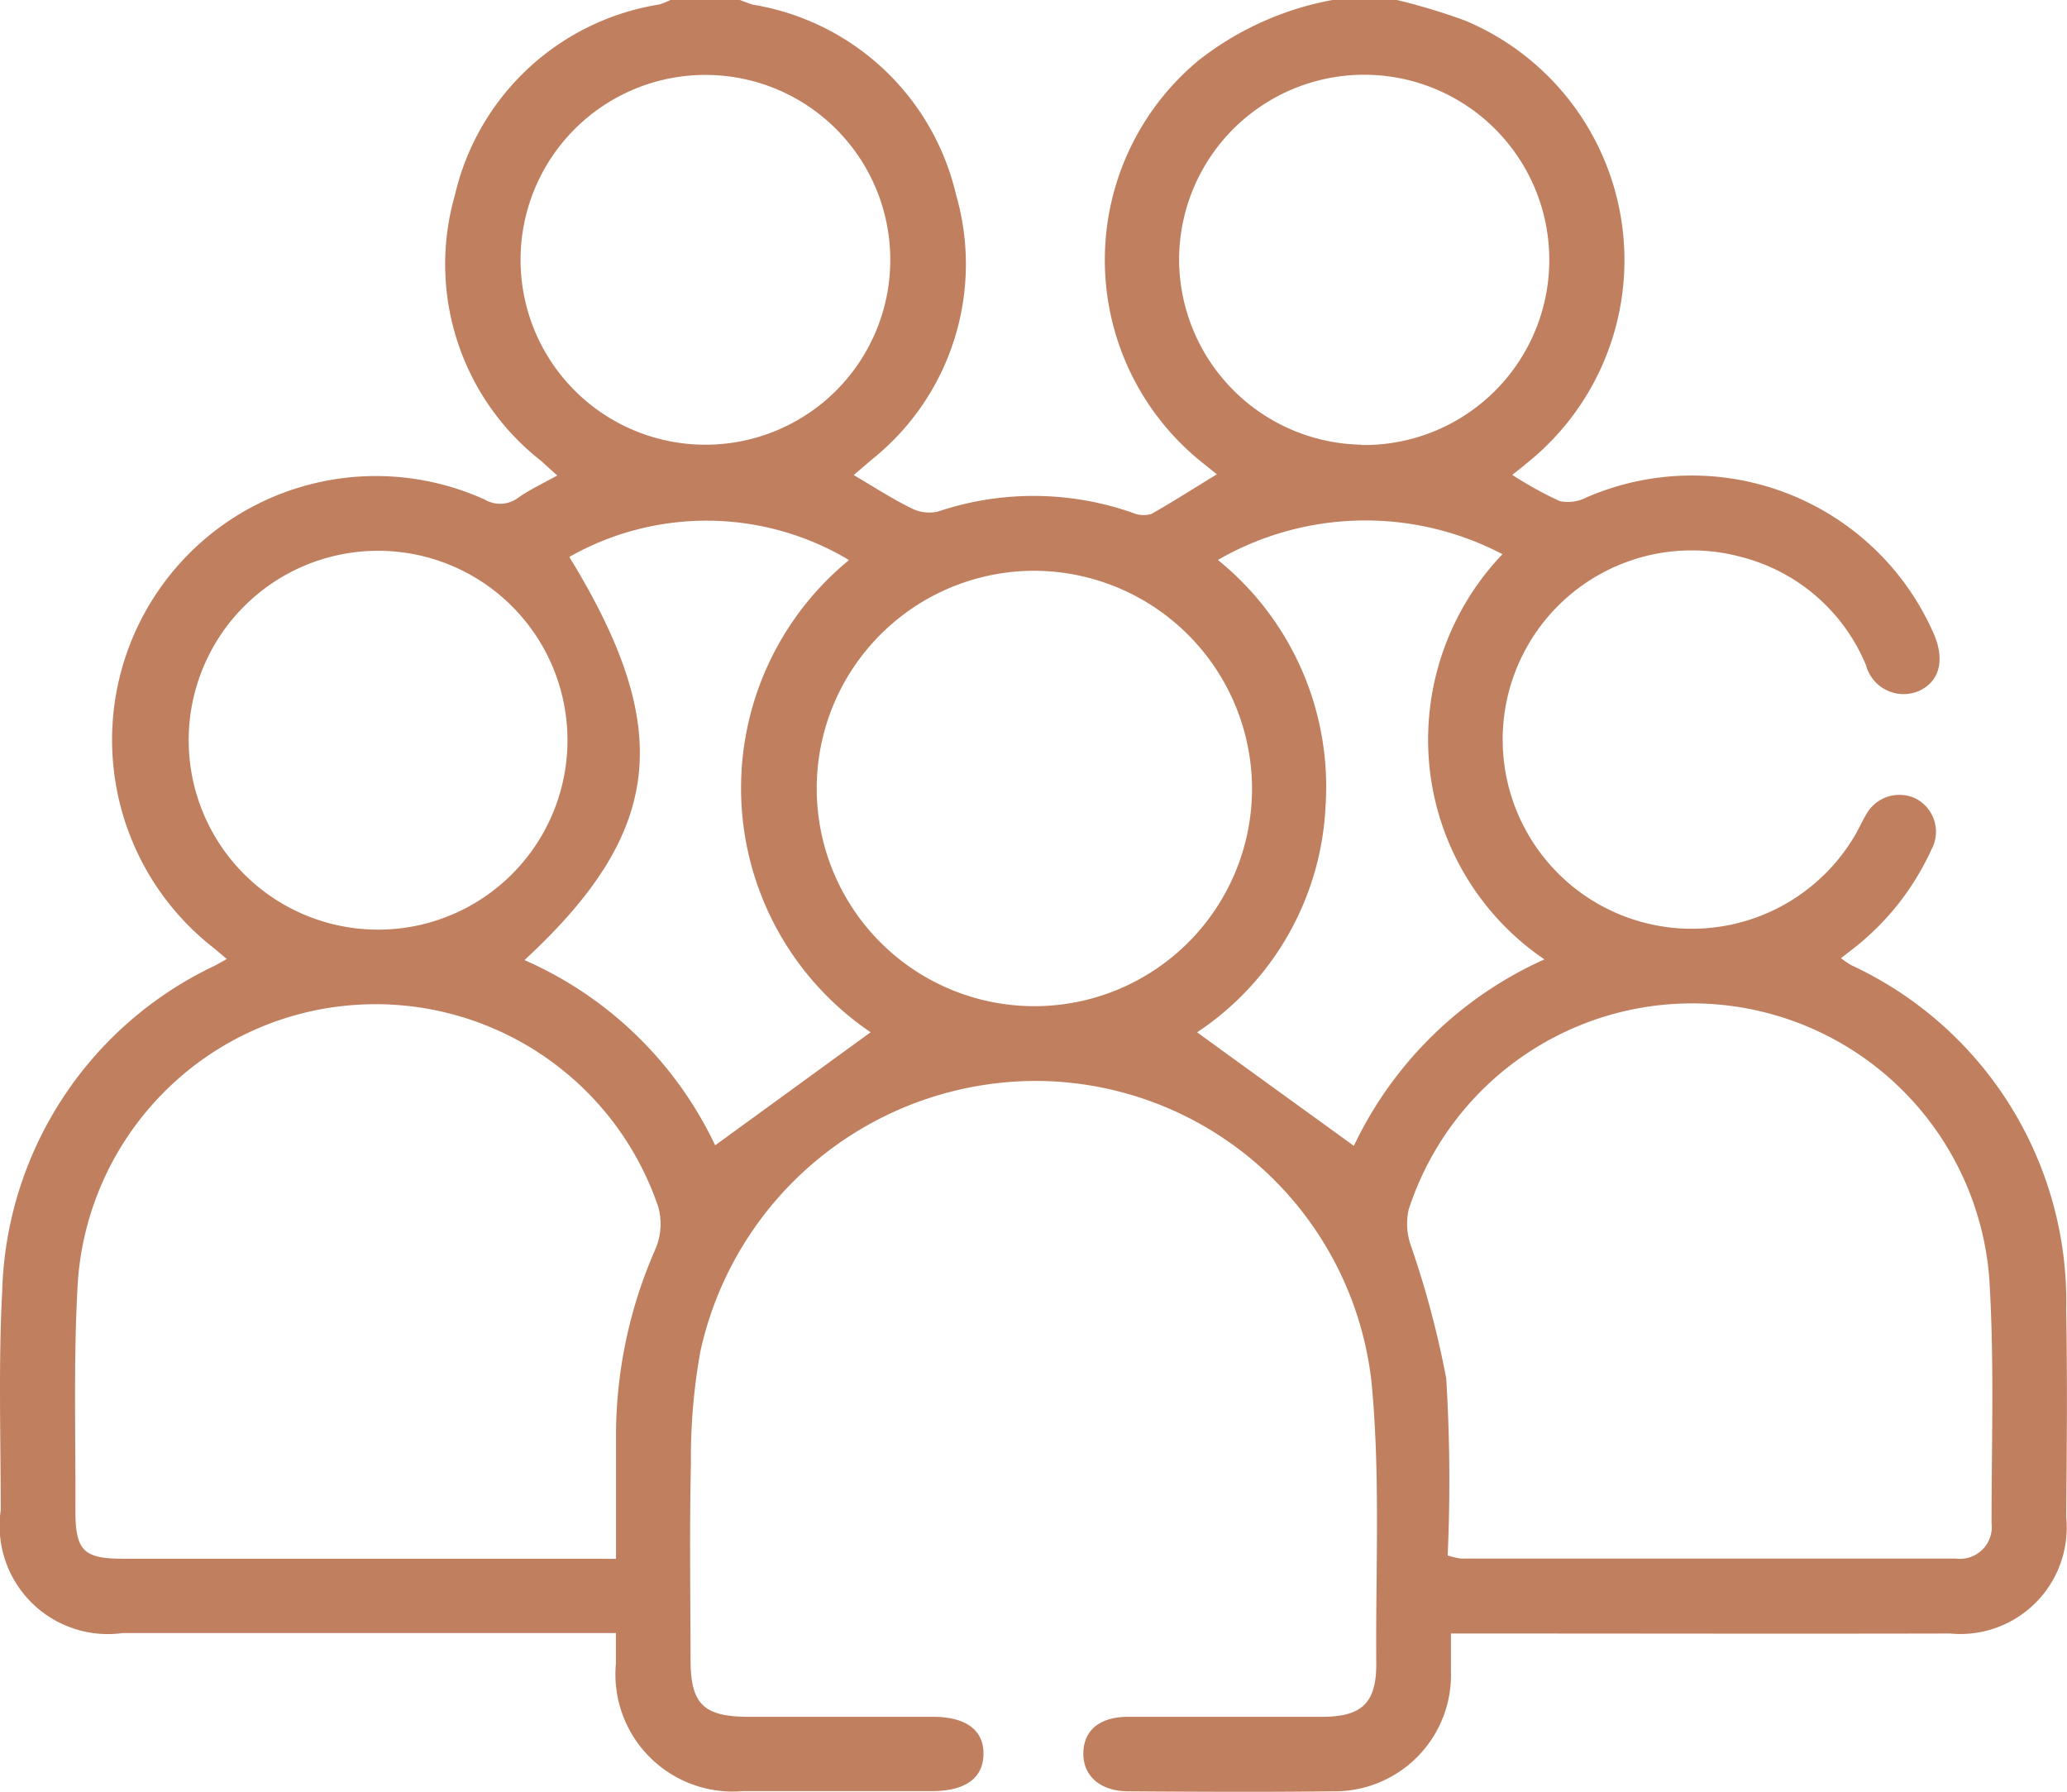
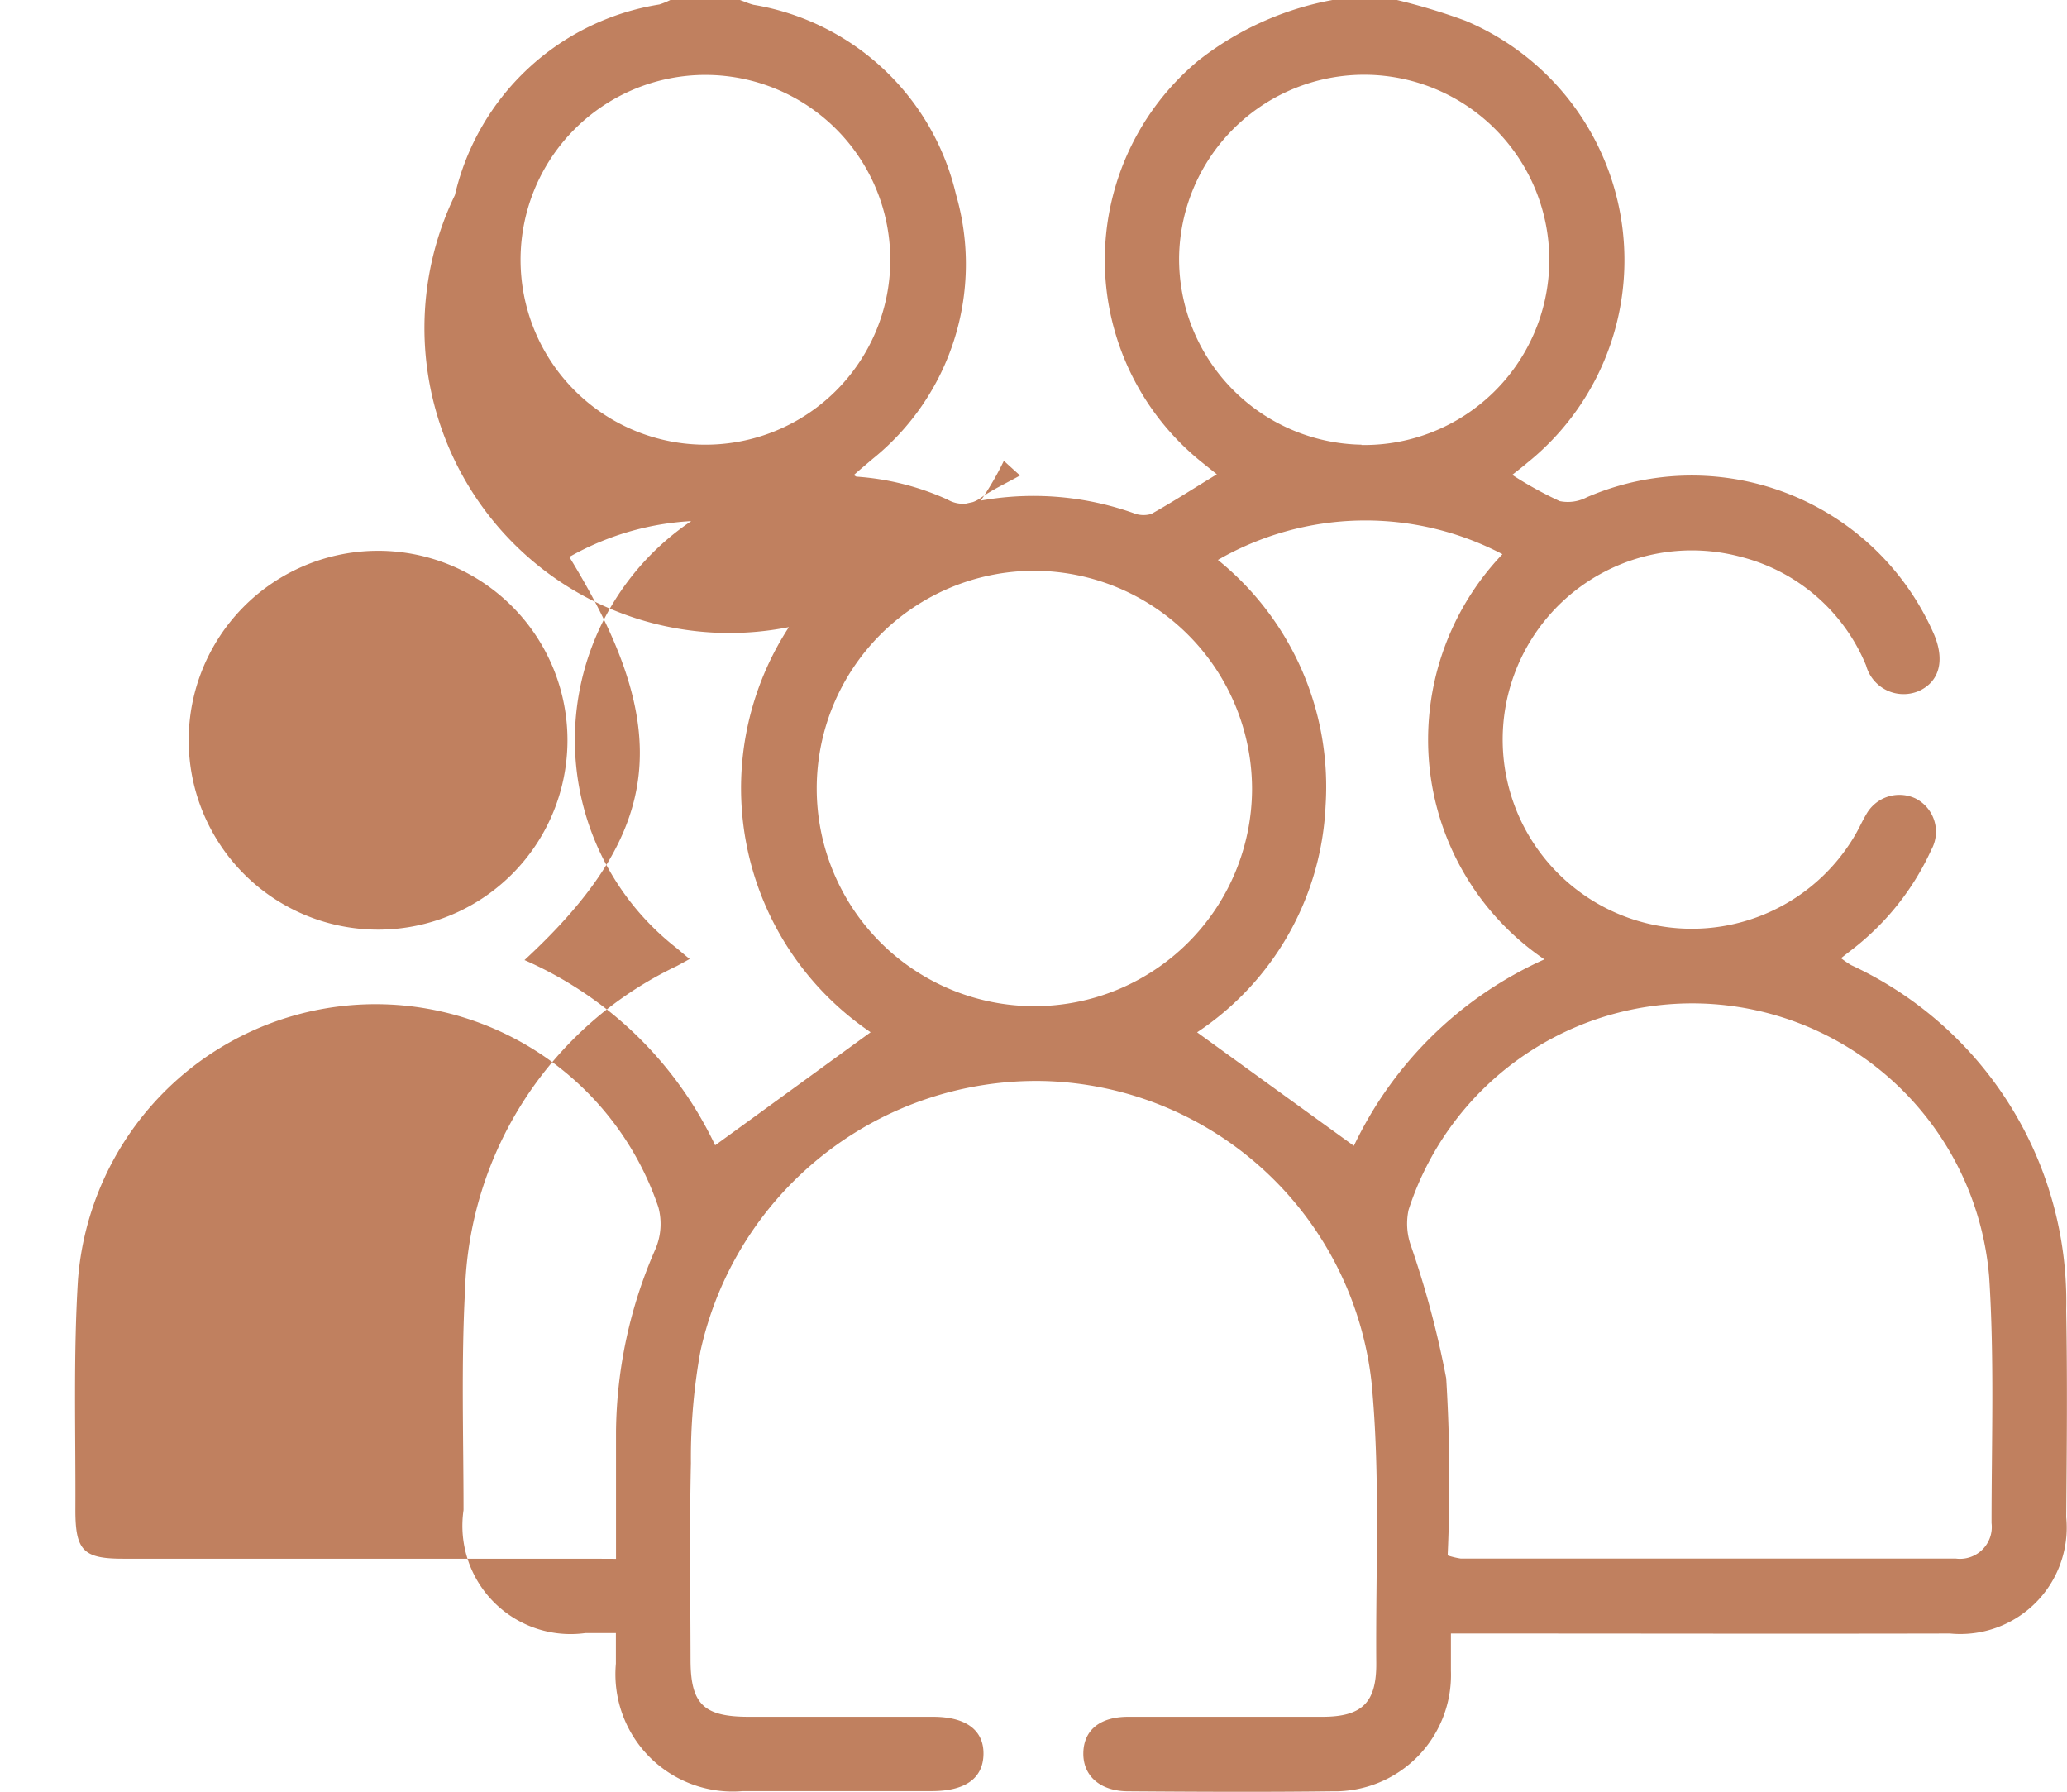
<svg xmlns="http://www.w3.org/2000/svg" width="33.779" height="29.277" viewBox="0 0 33.779 29.277">
-   <path id="Caminho_17540" data-name="Caminho 17540" d="M24.754,0a9.993,9.993,0,0,1,1.121.339,4.245,4.245,0,0,1,1.012,7.22c-.071.061-.145.118-.249.2a6.282,6.282,0,0,0,.776.429.667.667,0,0,0,.443-.063,4.317,4.317,0,0,1,5.677,2.247c.174.418.086.757-.237.912a.635.635,0,0,1-.876-.41A3.014,3.014,0,0,0,30.379,9.1a3.091,3.091,0,1,0,1.87,4.531c.061-.106.11-.218.173-.323a.62.62,0,0,1,.8-.265.609.609,0,0,1,.267.837,4.322,4.322,0,0,1-1.3,1.637c-.053.041-.106.082-.178.139a1.765,1.765,0,0,0,.167.114,6.062,6.062,0,0,1,3.513,5.646c.02,1.125.01,2.249,0,3.374a1.739,1.739,0,0,1-1.9,1.9c-2.533.006-5.068,0-7.6,0h-.555c0,.218,0,.414,0,.608a1.9,1.9,0,0,1-1.939,1.97c-1.11.014-2.223.008-3.333,0-.465,0-.745-.257-.735-.633s.282-.584.733-.584c1.055,0,2.113,0,3.17,0,.653,0,.89-.231.884-.882-.012-1.531.069-3.07-.078-4.589a5.535,5.535,0,0,0-5.35-4.917,5.619,5.619,0,0,0-5.619,4.427,9.783,9.783,0,0,0-.153,1.815c-.024,1.072-.008,2.141-.006,3.213,0,.725.212.933.953.933,1,0,2.007,0,3.009,0,.541,0,.833.22.825.614s-.3.6-.845.6c-1.031,0-2.06,0-3.09,0a1.916,1.916,0,0,1-2.072-2.082v-.5h-.5q-3.781,0-7.563,0a1.769,1.769,0,0,1-1.99-2.009c0-1.192-.039-2.386.024-3.576a6.069,6.069,0,0,1,3.46-5.313c.059-.031.116-.063.212-.116-.1-.08-.171-.145-.249-.206a4.311,4.311,0,0,1,4.464-7.3.492.492,0,0,0,.551-.035c.188-.131.4-.229.633-.359-.1-.088-.182-.165-.265-.239A4.079,4.079,0,0,1,9.359,3.188,4.09,4.09,0,0,1,12.7.073,1.254,1.254,0,0,0,12.88,0h1.137c.076.027.147.059.222.078a4.088,4.088,0,0,1,3.309,3.1A4.084,4.084,0,0,1,16.183,7.5c-.1.086-.2.169-.306.263.329.192.623.384.937.539a.644.644,0,0,0,.437.057,4.9,4.9,0,0,1,3.19.022.44.44,0,0,0,.3.016c.357-.2.7-.423,1.07-.647l-.239-.192A4.237,4.237,0,0,1,21.506.992,5,5,0,0,1,23.7,0ZM11.992,25.47c0-.727,0-1.4,0-2.076a7.576,7.576,0,0,1,.647-2.992,1.047,1.047,0,0,0,.045-.678A4.878,4.878,0,0,0,3.2,20.9c-.078,1.255-.037,2.517-.043,3.776,0,.659.131.792.778.792q3.818,0,7.636,0Zm13.592-.055a1.334,1.334,0,0,0,.214.051q4.045,0,8.091,0a.52.52,0,0,0,.582-.58c0-1.343.047-2.688-.039-4.025a4.87,4.87,0,0,0-9.488-1.092,1.07,1.07,0,0,0,.033.569,15.522,15.522,0,0,1,.582,2.182,27.251,27.251,0,0,1,.024,2.89M18.82,9.326A3.557,3.557,0,1,0,22.386,12.9,3.569,3.569,0,0,0,18.82,9.326M8.048,9a3.095,3.095,0,0,0,0,6.189A3.095,3.095,0,1,0,8.048,9M24.174,7.271A3.025,3.025,0,1,0,21.194,4.2a3.035,3.035,0,0,0,2.98,3.066m-7.7-3a3.021,3.021,0,1,0-3.039,3,3.02,3.02,0,0,0,3.039-3M27.162,15.674a4.338,4.338,0,0,1-1.876-3.141,4.39,4.39,0,0,1,1.192-3.478,4.826,4.826,0,0,0-4.65.094,4.763,4.763,0,0,1,1.76,4.009,4.7,4.7,0,0,1-2.1,3.709c.855.621,1.706,1.235,2.562,1.855a6.3,6.3,0,0,1,3.117-3.048m-16.668.014a6.2,6.2,0,0,1,3.113,3.025c.847-.614,1.69-1.229,2.541-1.847A4.816,4.816,0,0,1,15.8,9.151,4.536,4.536,0,0,0,11.229,9.1c1.723,2.811,1.543,4.485-.735,6.589" transform="translate(-1.925)" fill="#c0805f" />
+   <path id="Caminho_17540" data-name="Caminho 17540" d="M24.754,0a9.993,9.993,0,0,1,1.121.339,4.245,4.245,0,0,1,1.012,7.22c-.071.061-.145.118-.249.2a6.282,6.282,0,0,0,.776.429.667.667,0,0,0,.443-.063,4.317,4.317,0,0,1,5.677,2.247c.174.418.086.757-.237.912a.635.635,0,0,1-.876-.41A3.014,3.014,0,0,0,30.379,9.1a3.091,3.091,0,1,0,1.87,4.531c.061-.106.11-.218.173-.323a.62.62,0,0,1,.8-.265.609.609,0,0,1,.267.837,4.322,4.322,0,0,1-1.3,1.637c-.053.041-.106.082-.178.139a1.765,1.765,0,0,0,.167.114,6.062,6.062,0,0,1,3.513,5.646c.02,1.125.01,2.249,0,3.374a1.739,1.739,0,0,1-1.9,1.9c-2.533.006-5.068,0-7.6,0h-.555c0,.218,0,.414,0,.608a1.9,1.9,0,0,1-1.939,1.97c-1.11.014-2.223.008-3.333,0-.465,0-.745-.257-.735-.633s.282-.584.733-.584c1.055,0,2.113,0,3.17,0,.653,0,.89-.231.884-.882-.012-1.531.069-3.07-.078-4.589a5.535,5.535,0,0,0-5.35-4.917,5.619,5.619,0,0,0-5.619,4.427,9.783,9.783,0,0,0-.153,1.815c-.024,1.072-.008,2.141-.006,3.213,0,.725.212.933.953.933,1,0,2.007,0,3.009,0,.541,0,.833.22.825.614s-.3.6-.845.6c-1.031,0-2.06,0-3.09,0a1.916,1.916,0,0,1-2.072-2.082v-.5h-.5a1.769,1.769,0,0,1-1.99-2.009c0-1.192-.039-2.386.024-3.576a6.069,6.069,0,0,1,3.46-5.313c.059-.031.116-.063.212-.116-.1-.08-.171-.145-.249-.206a4.311,4.311,0,0,1,4.464-7.3.492.492,0,0,0,.551-.035c.188-.131.4-.229.633-.359-.1-.088-.182-.165-.265-.239A4.079,4.079,0,0,1,9.359,3.188,4.09,4.09,0,0,1,12.7.073,1.254,1.254,0,0,0,12.88,0h1.137c.076.027.147.059.222.078a4.088,4.088,0,0,1,3.309,3.1A4.084,4.084,0,0,1,16.183,7.5c-.1.086-.2.169-.306.263.329.192.623.384.937.539a.644.644,0,0,0,.437.057,4.9,4.9,0,0,1,3.19.022.44.44,0,0,0,.3.016c.357-.2.7-.423,1.07-.647l-.239-.192A4.237,4.237,0,0,1,21.506.992,5,5,0,0,1,23.7,0ZM11.992,25.47c0-.727,0-1.4,0-2.076a7.576,7.576,0,0,1,.647-2.992,1.047,1.047,0,0,0,.045-.678A4.878,4.878,0,0,0,3.2,20.9c-.078,1.255-.037,2.517-.043,3.776,0,.659.131.792.778.792q3.818,0,7.636,0Zm13.592-.055a1.334,1.334,0,0,0,.214.051q4.045,0,8.091,0a.52.52,0,0,0,.582-.58c0-1.343.047-2.688-.039-4.025a4.87,4.87,0,0,0-9.488-1.092,1.07,1.07,0,0,0,.033.569,15.522,15.522,0,0,1,.582,2.182,27.251,27.251,0,0,1,.024,2.89M18.82,9.326A3.557,3.557,0,1,0,22.386,12.9,3.569,3.569,0,0,0,18.82,9.326M8.048,9a3.095,3.095,0,0,0,0,6.189A3.095,3.095,0,1,0,8.048,9M24.174,7.271A3.025,3.025,0,1,0,21.194,4.2a3.035,3.035,0,0,0,2.98,3.066m-7.7-3a3.021,3.021,0,1,0-3.039,3,3.02,3.02,0,0,0,3.039-3M27.162,15.674a4.338,4.338,0,0,1-1.876-3.141,4.39,4.39,0,0,1,1.192-3.478,4.826,4.826,0,0,0-4.65.094,4.763,4.763,0,0,1,1.76,4.009,4.7,4.7,0,0,1-2.1,3.709c.855.621,1.706,1.235,2.562,1.855a6.3,6.3,0,0,1,3.117-3.048m-16.668.014a6.2,6.2,0,0,1,3.113,3.025c.847-.614,1.69-1.229,2.541-1.847A4.816,4.816,0,0,1,15.8,9.151,4.536,4.536,0,0,0,11.229,9.1c1.723,2.811,1.543,4.485-.735,6.589" transform="translate(-1.925)" fill="#c0805f" />
</svg>